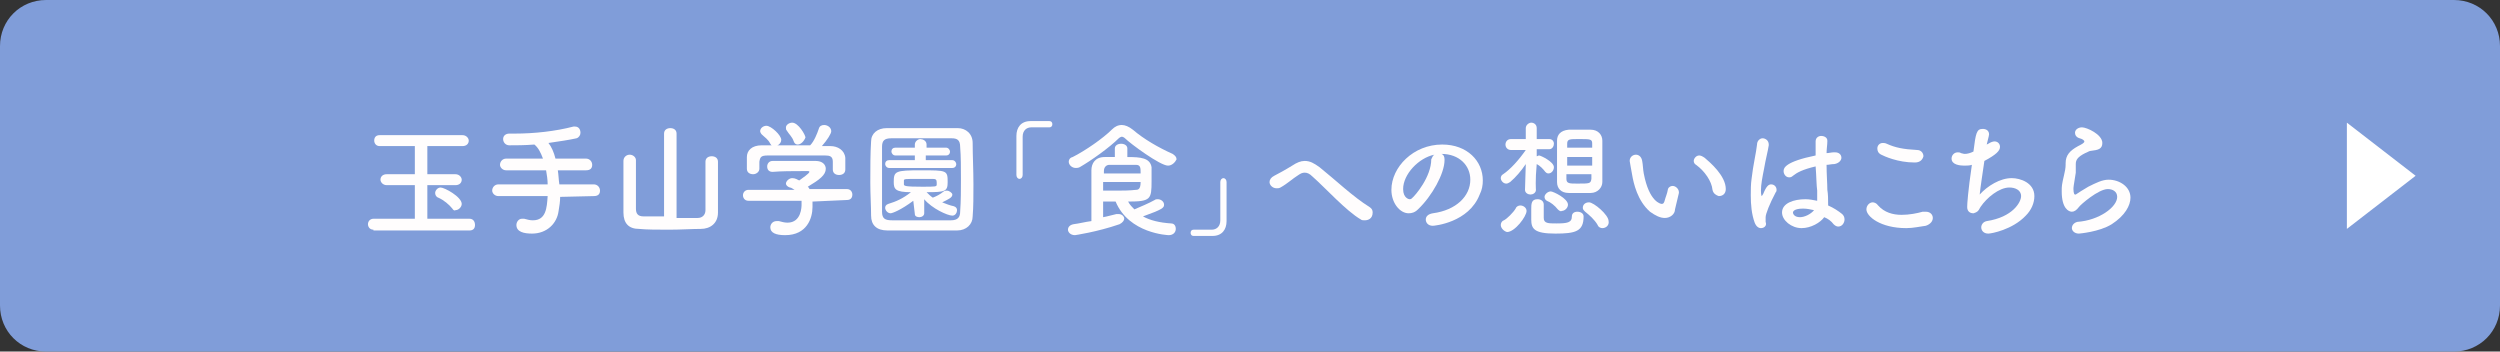
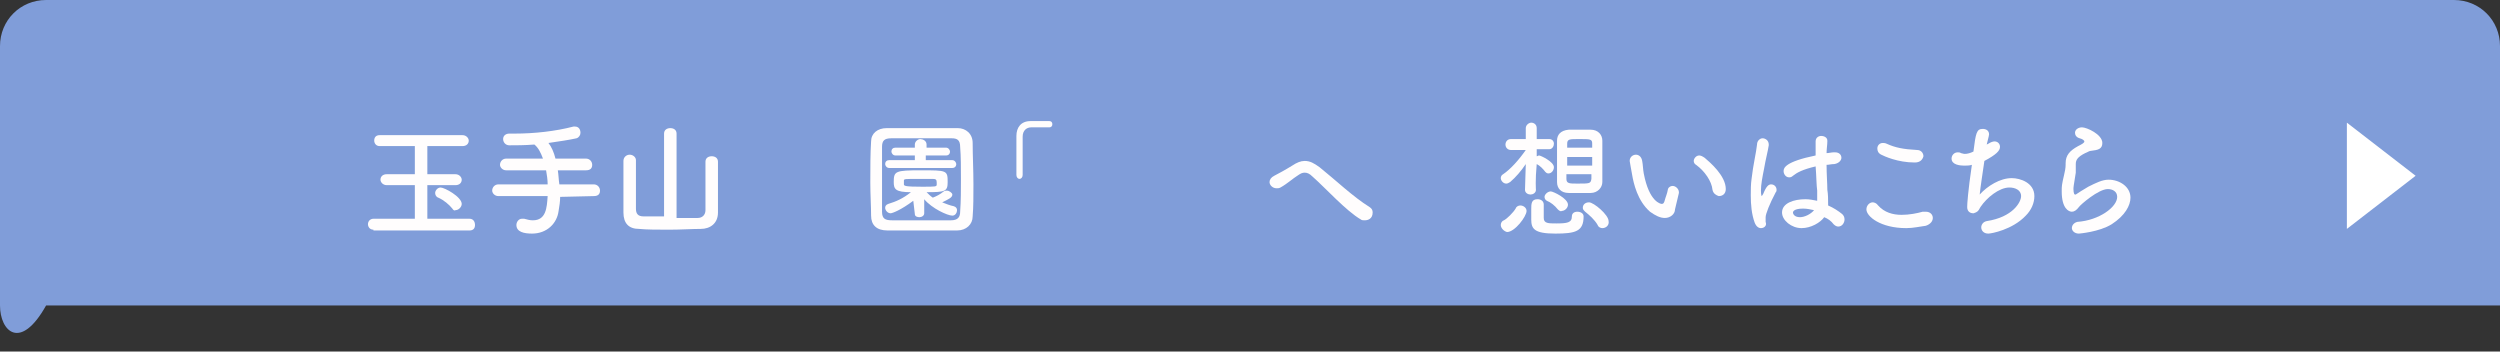
<svg xmlns="http://www.w3.org/2000/svg" version="1.1" id="レイヤー_1" x="0px" y="0px" width="320px" height="45px" viewBox="0 0 320 45" style="enable-background:new 0 0 320 45;" xml:space="preserve">
  <rect x="0" y="0" width="320" height="45" fill="#333333" stroke="none" />
  <style type="text/css">
	.st0{fill:#809DD9;}
	.st1{fill:#FFFFFF;}
	.st2{fill:#FFFDFD;}
</style>
  <g id="a">
</g>
-   <path class="st0" d="M5.9,0h308.2c3.3,0,5.9,2.6,5.9,5.9v33.2c0,3.3-2.6,5.9-5.9,5.9H5.9C2.6,45,0,42.4,0,39.1V5.9  C0,2.6,2.6,0,5.9,0z" />
+   <path class="st0" d="M5.9,0h308.2c3.3,0,5.9,2.6,5.9,5.9v33.2H5.9C2.6,45,0,42.4,0,39.1V5.9  C0,2.6,2.6,0,5.9,0z" />
  <polygon class="st1" points="309.2,22.5 300.4,15.7 300.4,29.3 " />
  <g>
    <path class="st2" d="M47.8,29.4c-0.5,0-0.7-0.4-0.7-0.7c0-0.4,0.3-0.7,0.7-0.7h5.3v-4.3h-3.6c-0.5,0-0.8-0.4-0.8-0.7   c0-0.4,0.3-0.7,0.8-0.7h3.6v-3.6h-4.5c-0.5,0-0.7-0.4-0.7-0.7c0-0.4,0.2-0.7,0.7-0.7h10.6c0.5,0,0.8,0.4,0.8,0.7   c0,0.4-0.3,0.7-0.8,0.7h-4.5v3.6h3.6c0.5,0,0.8,0.4,0.8,0.7c0,0.4-0.3,0.7-0.8,0.7h-3.6v4.3h5.4c0.5,0,0.7,0.4,0.7,0.8   c0,0.4-0.2,0.7-0.7,0.7H47.8z M57.9,26.7c-0.4-0.5-1.1-1.1-1.8-1.4c-0.3-0.1-0.4-0.4-0.4-0.6c0-0.3,0.3-0.7,0.7-0.7   c0.5,0,2.7,1.2,2.7,2.1c0,0.4-0.4,0.8-0.8,0.8C58.2,27,58,26.9,57.9,26.7z" />
    <path class="st2" d="M71.7,25.2c0,0.6-0.1,1.2-0.2,1.8c-0.2,1.6-1.5,2.9-3.4,2.9c-1,0-2-0.2-2-1.1c0-0.4,0.3-0.8,0.7-0.8   c0.1,0,0.2,0,0.3,0c0.4,0.1,0.7,0.2,1.1,0.2c1.7,0,1.8-1.6,1.9-3.1l-6.3,0c-0.5,0-0.8-0.4-0.8-0.7c0-0.4,0.3-0.8,0.8-0.8l6.3,0   c0-0.6-0.1-1.2-0.2-1.8l-5.1,0c-0.5,0-0.8-0.4-0.8-0.7c0-0.4,0.3-0.8,0.8-0.8l4.7,0c-0.3-0.8-0.6-1.4-1.1-1.8   c-1.2,0.1-2.4,0.1-3.2,0.1c-0.5,0-0.8-0.4-0.8-0.8s0.3-0.7,0.8-0.7h0c0.2,0,0.5,0,0.7,0c2.5,0,5.2-0.3,7.5-0.9c0.1,0,0.2,0,0.2,0   c0.5,0,0.7,0.4,0.7,0.8c0,0.3-0.2,0.6-0.5,0.7c-0.9,0.2-2.2,0.4-3.6,0.6c0.4,0.5,0.7,1.2,0.9,2l3.9,0c0.5,0,0.8,0.4,0.8,0.8   c0,0.4-0.2,0.7-0.8,0.7l-3.6,0c0.1,0.6,0.1,1.2,0.2,1.8l4.4,0c0.5,0,0.8,0.4,0.8,0.8c0,0.4-0.2,0.7-0.8,0.7L71.7,25.2z" />
    <path class="st2" d="M85,17.1c0-0.5,0.4-0.7,0.8-0.7c0.4,0,0.8,0.2,0.8,0.7l0,10.8c1,0,1.9,0,2.7,0c0.6,0,1-0.4,1-1   c0-0.3,0-1.1,0-2c0-1.6,0-3.7,0-4.2c0,0,0,0,0,0c0-0.5,0.4-0.7,0.8-0.7c0.4,0,0.8,0.2,0.8,0.7c0,0.4,0,1.8,0,3.2c0,1.4,0,2.8,0,3.3   c0,1.4-1,2.1-2.2,2.1c-1.1,0-2.6,0.1-4,0.1c-1.5,0-2.9,0-3.9-0.1c-1.3,0-2-0.7-2-2.1c0-0.4,0-1.9,0-3.3c0-1.4,0-2.8,0-3.3   c0-0.5,0.4-0.8,0.8-0.8c0.4,0,0.8,0.3,0.8,0.7c0,0,0,0,0,0c0,0.5,0,2.3,0,3.8c0,1.1,0,2.1,0,2.4c0,0.6,0.2,1,1,1c0.7,0,1.6,0,2.6,0   L85,17.1z" />
-     <path class="st2" d="M104,25.8c0,0.2,0,0.5,0,0.7c0,1.4-0.7,3.6-3.5,3.6c-1.2,0-1.9-0.3-1.9-1c0-0.4,0.3-0.8,0.8-0.8   c0.1,0,0.2,0,0.3,0c0.4,0.1,0.7,0.2,1.1,0.2c1.8,0,1.8-2.1,1.8-2.3c0-0.2,0-0.4,0-0.5l-6.8,0c-0.5,0-0.7-0.4-0.7-0.7   c0-0.4,0.3-0.7,0.7-0.7l5.9,0c-0.2-0.1-0.4-0.3-0.6-0.3c-0.3-0.1-0.5-0.3-0.5-0.5c0-0.3,0.4-0.7,0.8-0.7c0.4,0,0.7,0.2,0.9,0.3   c0.4-0.3,1.3-0.9,1.3-1.1c0-0.1-0.1-0.1-0.2-0.1c-0.2,0-0.5,0-0.8,0c-1,0-2.6,0-3.7,0.1c0,0,0,0,0,0c-0.5,0-0.7-0.3-0.7-0.7   c0-0.3,0.2-0.7,0.7-0.7c0.7,0,1.6,0,2.4,0c1.2,0,2.3,0,3.1,0c0.9,0,1.3,0.5,1.3,1c0,0.8-0.8,1.4-2.3,2.3c0.1,0.1,0.2,0.2,0.2,0.3   l4.8,0c0.5,0,0.7,0.4,0.7,0.7c0,0.4-0.2,0.7-0.7,0.7L104,25.8z M106.6,20.7c0-0.7-0.4-0.8-1-0.8c-1.3,0-2.7,0-4.1,0   c-1.1,0-2.3,0-3.2,0c-0.9,0-1,0.2-1.1,0.8c0,0,0,0,0,0.9v0c0,0.4-0.4,0.7-0.8,0.7c-0.4,0-0.8-0.2-0.8-0.7c0-0.2,0-0.4,0-0.7   c0-0.3,0-0.5,0-0.8c0-0.8,0.6-1.5,1.9-1.5l1.3,0c-0.1,0-0.1-0.1-0.2-0.2c-0.3-0.6-0.7-0.8-1.1-1.2c-0.1-0.1-0.2-0.3-0.2-0.4   c0-0.4,0.4-0.7,0.8-0.7c0.6,0,1.9,1.2,1.9,1.8c0,0.3-0.2,0.6-0.5,0.7c1.4,0,2.8,0,4.2,0c0.5-0.5,0.9-1.5,1.1-2.1   c0.1-0.4,0.4-0.5,0.7-0.5c0.4,0,0.9,0.3,0.9,0.8c0,0.3-0.5,1.1-1.2,1.9c0.4,0,0.8,0,1.1,0c0.9,0,1.8,0.5,1.9,1.5c0,0.2,0,0.6,0,0.9   c0,0.2,0,0.4,0,0.6c0,0.5-0.4,0.7-0.8,0.7c-0.4,0-0.8-0.2-0.8-0.7c0,0,0,0,0,0V20.7z M102.1,18.5c-0.2,0-0.4-0.1-0.5-0.4   c-0.2-0.6-0.6-0.9-0.9-1.4c-0.1-0.1-0.1-0.2-0.1-0.4c0-0.3,0.4-0.6,0.8-0.6c0.8,0,1.7,1.6,1.7,1.9   C102.9,18.1,102.5,18.5,102.1,18.5z" />
    <path class="st2" d="M122.5,29.5c-1.4,0-2.9,0-4.4,0c-1.5,0-3,0-4.5,0c-1.4,0-2.1-0.7-2.1-1.9c0-1.2-0.1-2.7-0.1-4.2   c0-1.9,0-3.8,0.1-5.3c0-1,0.8-1.7,2-1.7c1.4,0,2.9,0,4.5,0c1.6,0,3.1,0,4.6,0c1,0,1.9,0.7,1.9,1.9c0,1.6,0.1,3.5,0.1,5.3   c0,1.5,0,2.9-0.1,4.1C124.5,28.7,123.7,29.5,122.5,29.5z M123,22.9c0-1.4,0-2.9-0.1-4.1c0-0.9-0.4-1.1-1.1-1.1c-1.2,0-2.6,0-3.9,0   c-1.4,0-2.7,0-3.8,0c-0.9,0-1.2,0.3-1.2,1.1c0,1.3,0,2.8,0,4.2c0,1.5,0,2.9,0,4.1c0,0.9,0.4,1.1,1.3,1.1c1.1,0,2.3,0,3.6,0   c1.3,0,2.6,0,3.9,0c0.9,0,1.2-0.4,1.2-1.1C123,25.7,123,24.3,123,22.9z M116.9,25.7c-1.6,1.2-2.7,1.6-2.9,1.6   c-0.4,0-0.7-0.4-0.7-0.7c0-0.2,0.1-0.4,0.4-0.5c1-0.3,1.9-0.7,2.9-1.5c-2,0-2.2-0.4-2.2-1.3c0-1.4,0.2-1.5,3.5-1.5   c3.3,0,3.4,0,3.4,1.5c0,1.2-0.3,1.3-2.7,1.3c0.3,0.3,0.5,0.5,0.8,0.7c0.5-0.2,0.9-0.4,1.4-0.8c0.1-0.1,0.3-0.1,0.4-0.1   c0.3,0,0.7,0.3,0.7,0.5c0,0.4-0.5,0.6-1.3,1c0.5,0.2,1,0.4,1.5,0.5c0.3,0.1,0.4,0.3,0.4,0.5c0,0.3-0.2,0.7-0.6,0.7   c-0.6,0-2.6-0.9-3.6-2.1l0,1.8c0,0.3-0.3,0.5-0.6,0.5c-0.3,0-0.6-0.1-0.6-0.4c0,0,0,0,0,0L116.9,25.7z M113.8,21.5   c-0.3,0-0.5-0.3-0.5-0.5c0-0.3,0.2-0.5,0.5-0.5h3.3v-0.6h-2.5c-0.3,0-0.5-0.3-0.5-0.5c0-0.3,0.2-0.5,0.5-0.5h2.5v-0.4   c0-0.4,0.4-0.7,0.7-0.7s0.8,0.2,0.8,0.7v0.4h2.5c0.3,0,0.5,0.3,0.5,0.5c0,0.3-0.2,0.5-0.5,0.5h-2.6v0.6h3.4c0.3,0,0.5,0.3,0.5,0.5   c0,0.3-0.2,0.5-0.5,0.5H113.8z M115.7,23.6c0,0.2,0.2,0.3,2.3,0.3c1.8,0,1.9,0,1.9-0.3c0,0,0-0.1,0-0.2c0-0.4-0.1-0.5-0.5-0.5   c-0.5,0-1.2,0-1.9,0c-1.6,0-1.8,0-1.8,0.2C115.7,23.1,115.7,23.1,115.7,23.6z" />
    <path class="st2" d="M130.9,22.4c0,0.3-0.2,0.5-0.4,0.5c-0.2,0-0.4-0.2-0.4-0.5c0-0.7,0-1.4,0-2c0-1.1,0-2,0-3   c0-1.1,0.6-1.9,1.8-1.9c0.3,0,0.5,0,0.8,0c0.6,0,1.1,0,1.6,0c0.3,0,0.4,0.2,0.4,0.4s-0.1,0.4-0.4,0.4c0,0,0,0-0.1,0   c-0.1,0-0.5,0-2.2,0c-0.6,0-1.1,0.4-1.1,1.2c0,0.6,0,1.3,0,2C130.9,20.3,130.9,21.3,130.9,22.4L130.9,22.4z" />
-     <path class="st2" d="M149.5,21.2c-1,0-4.8-2.8-5.5-3.5c-0.1-0.1-0.3-0.2-0.4-0.2c-0.1,0-0.3,0.1-0.4,0.2c-1.2,1.2-3.6,2.9-5,3.7   c-0.2,0.1-0.4,0.1-0.5,0.1c-0.5,0-0.9-0.4-0.9-0.8c0-0.2,0.1-0.5,0.5-0.6c1.6-0.8,3.9-2.4,5-3.5c0.4-0.4,0.8-0.6,1.3-0.6   c0.4,0,0.9,0.2,1.4,0.6c1.4,1.2,3.3,2.3,5.1,3.1c0.3,0.2,0.5,0.4,0.5,0.7C150.4,20.8,150,21.2,149.5,21.2z M141.2,25.6v2.2   c0.6-0.1,1.2-0.3,1.7-0.4c0.1,0,0.2,0,0.3,0c0.4,0,0.7,0.3,0.7,0.6c0,0.2-0.2,0.5-0.6,0.7c-2.9,1-5.7,1.4-5.7,1.4   c-0.6,0-0.9-0.4-0.9-0.7c0-0.3,0.2-0.6,0.7-0.7c0.8-0.1,1.5-0.3,2.3-0.4c0-2.2,0-5,0-6.5c0-0.9,0.5-1.7,1.7-1.7c0.5,0,0.9,0,1.3,0   v-1.1c0-0.4,0.4-0.6,0.8-0.6c0.4,0,0.8,0.2,0.8,0.6v1.1c1.7,0,2.9,0.1,3.1,1.3c0,0.5,0,1.2,0,1.8c0,2.3-0.1,2.6-3,2.6   c0.2,0.4,0.5,0.7,0.8,1c0.7-0.3,1.9-0.8,2.6-1.2c0.1-0.1,0.3-0.1,0.4-0.1c0.4,0,0.8,0.3,0.8,0.7c0,0.4-0.2,0.6-2.7,1.5   c0.9,0.5,2.1,0.8,3.6,0.9c0.4,0,0.6,0.3,0.6,0.7c0,0.4-0.3,0.8-0.9,0.8c-0.1,0-5.1-0.2-6.8-4.3H141.2z M146,22.2   c0-0.7,0-1.1-0.6-1.1c-0.4,0-0.8,0-1.2,0c-0.7,0-1.4,0-2.2,0c-0.4,0-0.7,0.3-0.7,0.8c0,0.1,0,0.2,0,0.3L146,22.2z M141.2,23.4v1   c0.6,0,1.1,0,1.6,0c0.9,0,1.7,0,2.6-0.1c0.3,0,0.6-0.1,0.6-1H141.2z" />
-     <path class="st2" d="M156.2,23.3c0-0.3,0.2-0.5,0.4-0.5c0.2,0,0.4,0.2,0.4,0.5c0,0.7,0,1.4,0,2c0,1.1,0,2,0,3   c0,1.1-0.6,1.9-1.8,1.9c-0.3,0-0.5,0-0.8,0c-0.6,0-1.1,0-1.6,0c-0.3,0-0.4-0.2-0.4-0.4s0.1-0.4,0.4-0.4c0,0,0,0,0.1,0   c0.1,0,0.5,0,2.2,0c0.6,0,1.1-0.4,1.1-1.2c0-0.6,0-1.3,0-2C156.2,25.4,156.2,24.4,156.2,23.3L156.2,23.3z" />
    <path class="st2" d="M174.7,28.2c-0.2,0-0.4,0-0.5-0.1c-1.9-1.1-4.5-4-6.2-5.5c-0.4-0.4-0.7-0.5-1-0.5c-0.3,0-0.5,0.1-0.8,0.3   c-0.8,0.5-1.4,1.1-2.3,1.6c-0.2,0.1-0.3,0.1-0.5,0.1c-0.5,0-0.9-0.4-0.9-0.8c0-0.3,0.2-0.6,0.6-0.8c0.4-0.2,1.5-0.8,2.3-1.3   c0.6-0.4,1.1-0.6,1.6-0.6c0.7,0,1.2,0.3,1.9,0.8c2,1.6,4.3,3.8,6.4,5.1c0.3,0.2,0.4,0.4,0.4,0.7C175.7,28,175.1,28.2,174.7,28.2z" />
-     <path class="st2" d="M188.2,23c0-1.8-1.4-3.3-3.7-3.3c0,0,0,0,0,0c0.3,0.1,0.4,0.4,0.4,0.7c0,0,0,0.1,0,0.1c0,1.7-1.6,4.6-3.4,6.3   c-0.4,0.4-0.8,0.5-1.2,0.5c-1.1,0-2.2-1.3-2.2-3c0-2.9,2.8-5.8,6.5-5.8c3.2,0,5.2,2.1,5.2,4.6c0,0.6-0.1,1.2-0.4,1.8   c-1.4,3.6-5.8,4-6,4c-0.6,0-0.9-0.4-0.9-0.8c0-0.4,0.3-0.7,0.9-0.8C186.4,26.9,188.2,25.1,188.2,23z M183.6,19.8   c-2,0.4-4,2.5-4,4.4c0,1.2,0.8,1.3,0.8,1.3c0.1,0,0.2,0,0.3-0.1c0.5-0.4,2.5-2.8,2.5-5C183.3,20.2,183.4,19.9,183.6,19.8z" />
    <path class="st2" d="M196.6,24.3c0,0.4-0.4,0.6-0.7,0.6s-0.7-0.2-0.7-0.6v0l0.1-3.3c-0.6,0.9-1.3,1.7-2,2.3   c-0.2,0.1-0.3,0.2-0.5,0.2c-0.4,0-0.7-0.4-0.7-0.7c0-0.2,0.1-0.4,0.3-0.5c0.9-0.6,2-1.8,2.9-3.1l-1.9,0h0c-0.4,0-0.7-0.3-0.7-0.7   c0-0.3,0.2-0.7,0.7-0.7h1.9l0-1.4v0c0-0.4,0.4-0.7,0.7-0.7s0.7,0.2,0.7,0.7c0,0,0,0,0,0c0,0,0,0.6,0,1.4h1.6c0.4,0,0.6,0.3,0.6,0.6   c0,0.3-0.2,0.7-0.6,0.7h0l-1.6,0c0,0.3,0,0.6,0,0.9c0.1,0,0.2-0.1,0.3-0.1c0.2,0,1.9,0.8,1.9,1.5c0,0.4-0.3,0.8-0.7,0.8   c-0.2,0-0.3-0.1-0.4-0.2c-0.3-0.4-0.7-0.8-1.1-1C196.5,23.1,196.6,24.3,196.6,24.3L196.6,24.3z M192.1,28.8c0-0.2,0.1-0.5,0.4-0.6   c0.4-0.2,1.2-1,1.5-1.5c0.1-0.3,0.4-0.4,0.6-0.4c0.4,0,0.8,0.3,0.8,0.7c0,0.7-1.5,2.7-2.5,2.7C192.5,29.6,192.1,29.2,192.1,28.8z    M199.1,29.9c-2.7,0-3.1-0.6-3.1-1.8c0-0.1,0-0.8,0-1.3c0-0.7,0-1.3,0.8-1.3c0.4,0,0.8,0.2,0.8,0.7c0,0.4,0,1.6,0,1.7   c0,0.7,0.6,0.7,1.6,0.7c1.4,0,2-0.1,2-0.9c0-0.4,0.3-0.6,0.7-0.6c0.4,0,0.8,0.2,0.8,0.6C202.7,29.6,201.7,29.9,199.1,29.9z    M199.4,26.8c-0.4-0.5-0.9-0.9-1.4-1.1c-0.2-0.1-0.3-0.3-0.3-0.5c0-0.3,0.4-0.7,0.8-0.7c0.3,0,2.2,0.9,2.2,1.7   c0,0.4-0.4,0.8-0.8,0.8C199.8,27.1,199.6,27,199.4,26.8z M203.6,24.7c-0.4,0-0.8,0-1.3,0c-0.5,0-1.1,0-1.5,0c-1,0-1.5-0.6-1.5-1.4   c0-0.7,0-1.6,0-2.6s0-1.9,0-2.7c0-0.7,0.4-1.3,1.5-1.4c0.4,0,0.9,0,1.4,0c0.5,0,1,0,1.4,0c1,0,1.5,0.7,1.5,1.4c0,0.8,0,1.7,0,2.7   s0,1.9,0,2.6C205.1,24,204.5,24.7,203.6,24.7z M203.8,20.1h-3.2v1.1h3.2V20.1z M203.8,18.9c0-0.2,0-0.4,0-0.5   c0-0.6-0.2-0.6-1.7-0.6c-1.2,0-1.5,0-1.5,0.6c0,0.2,0,0.3,0,0.5H203.8z M200.5,22.3c0,0.2,0,0.4,0,0.6c0,0.6,0.4,0.6,1.4,0.6   c1.6,0,1.7,0,1.8-0.6c0-0.2,0-0.4,0-0.6H200.5z M205.1,29.2c-0.2,0-0.5-0.1-0.6-0.4c-0.4-0.7-1.1-1.3-1.6-1.7   c-0.2-0.2-0.3-0.3-0.3-0.5c0-0.4,0.3-0.7,0.8-0.7c0.6,0,2.5,1.6,2.5,2.4C206,28.8,205.6,29.2,205.1,29.2z" />
    <path class="st2" d="M213.1,27.9c-0.6,0-1.2-0.3-1.9-0.8c-1.6-1.4-2.1-3.6-2.3-4.8c-0.1-0.6-0.3-1.6-0.3-1.7c0-0.5,0.4-0.8,0.8-0.8   c0.3,0,0.7,0.2,0.8,0.8c0.1,0.5,0.1,1.1,0.2,1.6c0.7,3.7,2.2,3.9,2.3,3.9c0.2,0,0.3-0.1,0.4-0.5c0.1-0.4,0.3-0.8,0.4-1.4   c0.1-0.3,0.4-0.4,0.6-0.4c0.4,0,0.8,0.4,0.8,0.8c0,0,0,0.1,0,0.1c-0.1,0.5-0.4,1.6-0.5,2.1C214.4,27.4,213.8,27.9,213.1,27.9z    M219.2,24.3c-0.1-1.1-1-2.4-2.1-3.2c-0.2-0.1-0.3-0.3-0.3-0.5c0-0.3,0.3-0.7,0.7-0.7c0.2,0,0.4,0.1,0.7,0.3c0.7,0.6,2.7,2.3,2.7,4   c0,0.6-0.4,0.9-0.9,0.9C219.7,25,219.3,24.8,219.2,24.3z" />
    <path class="st2" d="M225.4,29.2c-0.3,0-0.6-0.2-0.8-0.7c-0.4-1.1-0.5-2.3-0.5-3.5c0-0.7,0-1.4,0.1-2.1c0.2-1.8,0.6-3.4,0.7-4.4   c0-0.5,0.4-0.8,0.7-0.8c0.4,0,0.8,0.3,0.8,0.8c0,0,0,0.1,0,0.1c-0.1,0.7-0.4,1.8-0.6,3c-0.2,1-0.4,2-0.4,2.8c0,0.6,0.1,0.7,0.1,0.7   c0,0,0.1-0.1,0.2-0.3c0.4-1,0.7-1.2,1-1.2c0.4,0,0.7,0.3,0.7,0.7c0,0.1,0,0.2-0.1,0.3c-0.8,1.5-1.3,2.8-1.3,3.2c0,0.2,0,0.4,0,0.6   C226.2,28.9,225.8,29.2,225.4,29.2z M230.6,29.2c-1.3,0-2.5-1-2.5-2c0-1.2,1.5-1.7,3-1.7c0.5,0,1,0.1,1.5,0.2c0-0.1,0-0.3,0-0.4   c0-0.3,0-0.6,0-0.9c-0.1-0.7-0.1-1.9-0.2-3.1c-1.7,0.4-2.4,0.8-2.9,1.2c-0.2,0.2-0.4,0.2-0.5,0.2c-0.4,0-0.7-0.4-0.7-0.8   c0-0.4,0.2-1.2,4.1-2c0-0.7,0-1.3,0-1.8c0-0.5,0.4-0.7,0.7-0.7c0.4,0,0.8,0.2,0.8,0.6c0,0,0,0,0,0.1c0,0.4-0.1,1-0.1,1.5   c0.3,0,0.6-0.1,0.9-0.1c0.1,0,0.1,0,0.2,0c0.5,0,0.8,0.3,0.8,0.7c0,0.3-0.3,0.7-0.9,0.8c-0.4,0-0.7,0.1-1,0.1   c0,1.2,0.1,2.4,0.1,3.2c0.1,0.6,0.1,1.2,0.1,1.8c0,0.1,0,0.1,0,0.2c0.7,0.3,1.3,0.7,1.8,1.1c0.2,0.2,0.3,0.4,0.3,0.7   c0,0.4-0.3,0.9-0.8,0.9c-0.2,0-0.4-0.1-0.6-0.3c-0.3-0.4-0.7-0.7-1.2-0.9C233,28.5,231.8,29.2,230.6,29.2z M230.8,26.7   c-1.2,0-1.3,0.4-1.3,0.5c0,0.2,0.2,0.6,0.9,0.6c0.6,0,1.4-0.4,1.8-0.9C231.7,26.8,231.3,26.7,230.8,26.7z" />
    <path class="st2" d="M244,29.2c-3.3,0-5.1-1.5-5.1-2.4c0-0.5,0.4-0.9,0.8-0.9c0.2,0,0.5,0.1,0.7,0.4c0.8,0.9,1.9,1.2,3,1.2   c1,0,2-0.2,2.7-0.4c0.1,0,0.3,0,0.4,0c0.6,0,0.9,0.4,0.9,0.8c0,0.4-0.3,0.8-0.9,1C245.7,29,244.9,29.2,244,29.2z M245.1,20.8   c-2.2,0-3.9-0.8-4.3-1c-0.4-0.2-0.5-0.5-0.5-0.8c0-0.4,0.3-0.7,0.7-0.7c0.1,0,0.3,0,0.5,0.1c1.1,0.5,2.1,0.7,3.9,0.8   c0.5,0,0.8,0.4,0.8,0.8C246.1,20.4,245.8,20.8,245.1,20.8z" />
    <path class="st2" d="M254.5,18.4c0.3-0.2,0.6-0.3,0.8-0.3c0.4,0,0.7,0.3,0.7,0.7c0,0.5-0.5,1-2,1.8c-0.2,1.4-0.5,3.3-0.6,4.3   c1-1.1,2.6-2.1,4.1-2.1c1.1,0,2.9,0.6,2.9,2.3c0,0.9-0.4,1.8-1.1,2.5c-1.7,1.8-4.4,2.3-4.8,2.3c-0.6,0-0.9-0.4-0.9-0.8   c0-0.3,0.2-0.7,0.7-0.8c3.3-0.5,4.4-2.4,4.4-3.2c0-0.8-0.8-1.1-1.5-1.1c-1.3,0-2.9,1.3-3.7,2.5c-0.2,0.3-0.2,0.5-0.6,0.7   c-0.1,0-0.2,0.1-0.3,0.1c-0.4,0-0.8-0.2-0.8-0.8c0-0.4,0.1-2,0.6-5.4c-0.3,0.1-0.7,0.1-1,0.1c-0.5,0-1.6-0.1-1.6-0.9   c0-0.4,0.3-0.8,0.8-0.8c0.1,0,0.3,0,0.4,0.1c0.1,0,0.3,0.1,0.5,0.1c0.3,0,0.7-0.1,1.1-0.3c0.3-2.4,0.4-2.9,1.2-2.9   c0.4,0,0.8,0.2,0.8,0.7c0,0.2-0.3,1.2-0.3,1.3L254.5,18.4z" />
    <path class="st2" d="M266.1,29.9c-0.6,0-0.9-0.4-0.9-0.7c0-0.4,0.3-0.7,0.7-0.8c2.8-0.2,5.1-1.9,5.1-3.2c0-0.7-0.6-1-1.2-1   c-1.2,0-3.5,2-3.7,2.3c-0.3,0.4-0.6,0.6-0.9,0.6c-0.4,0-1.3-0.4-1.3-2.6c0-0.7,0-0.8,0.3-2.1c0.1-0.4,0.2-0.9,0.2-1.3   c0,0,0-0.1,0-0.1s0-0.1,0-0.1c0-1,0.5-1.6,1.6-2.2c0.4-0.2,0.8-0.4,0.8-0.6c0-0.1-0.2-0.3-0.6-0.4c-0.4-0.1-0.6-0.4-0.6-0.7   c0-0.4,0.4-0.7,0.9-0.7c0.6,0,2.6,0.9,2.6,2c0,0.8-0.6,0.9-1.4,1c-0.3,0-0.5,0.2-0.8,0.3c-1,0.5-1.2,0.9-1.2,1.4c0,0.1,0,0.2,0,0.3   c0,0,0,0.1,0,0.2c0,0.2,0,0.4,0,0.6c-0.3,1.8-0.3,1.9-0.3,2.1c0,0,0,0.7,0.2,0.7c0,0,0.1,0,0.1,0c0.3-0.2,0.9-0.6,1.6-1   c1-0.5,1.8-0.9,2.6-0.9c1.4,0,2.8,0.9,2.8,2.3c0,1-0.7,2.3-2.4,3.4C268.7,29.7,266.1,29.9,266.1,29.9z" />
  </g>
</svg>